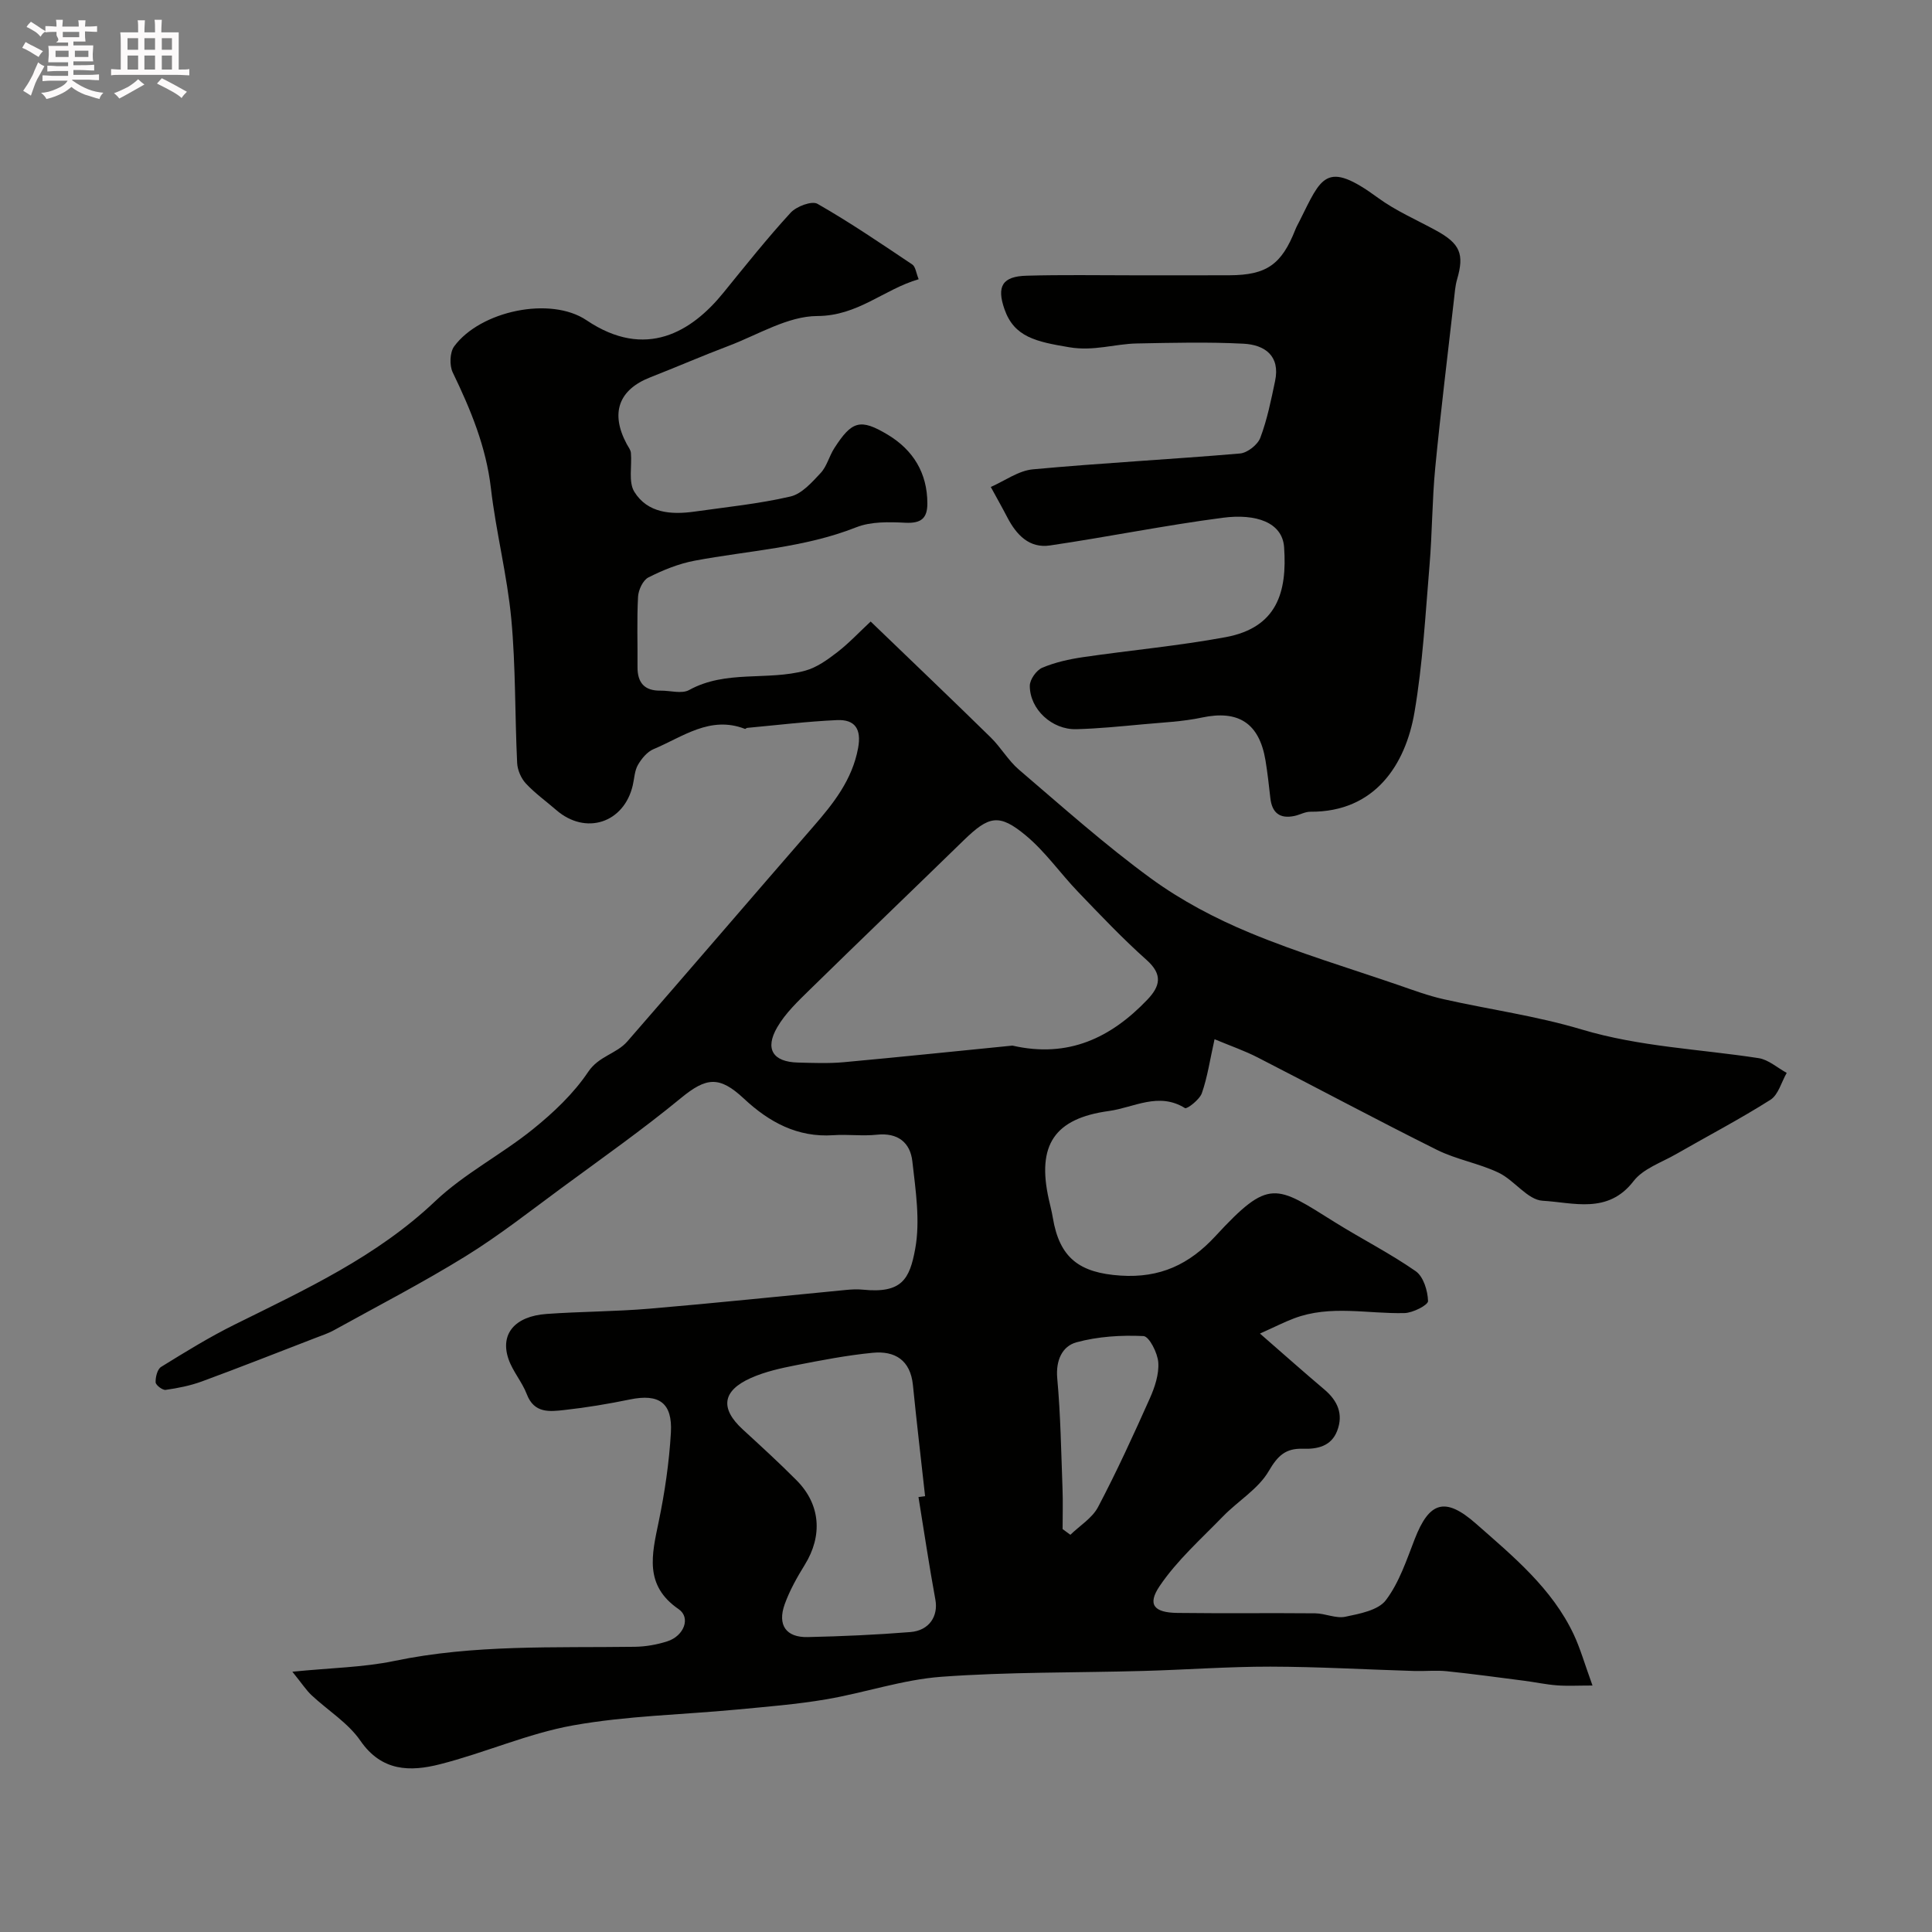
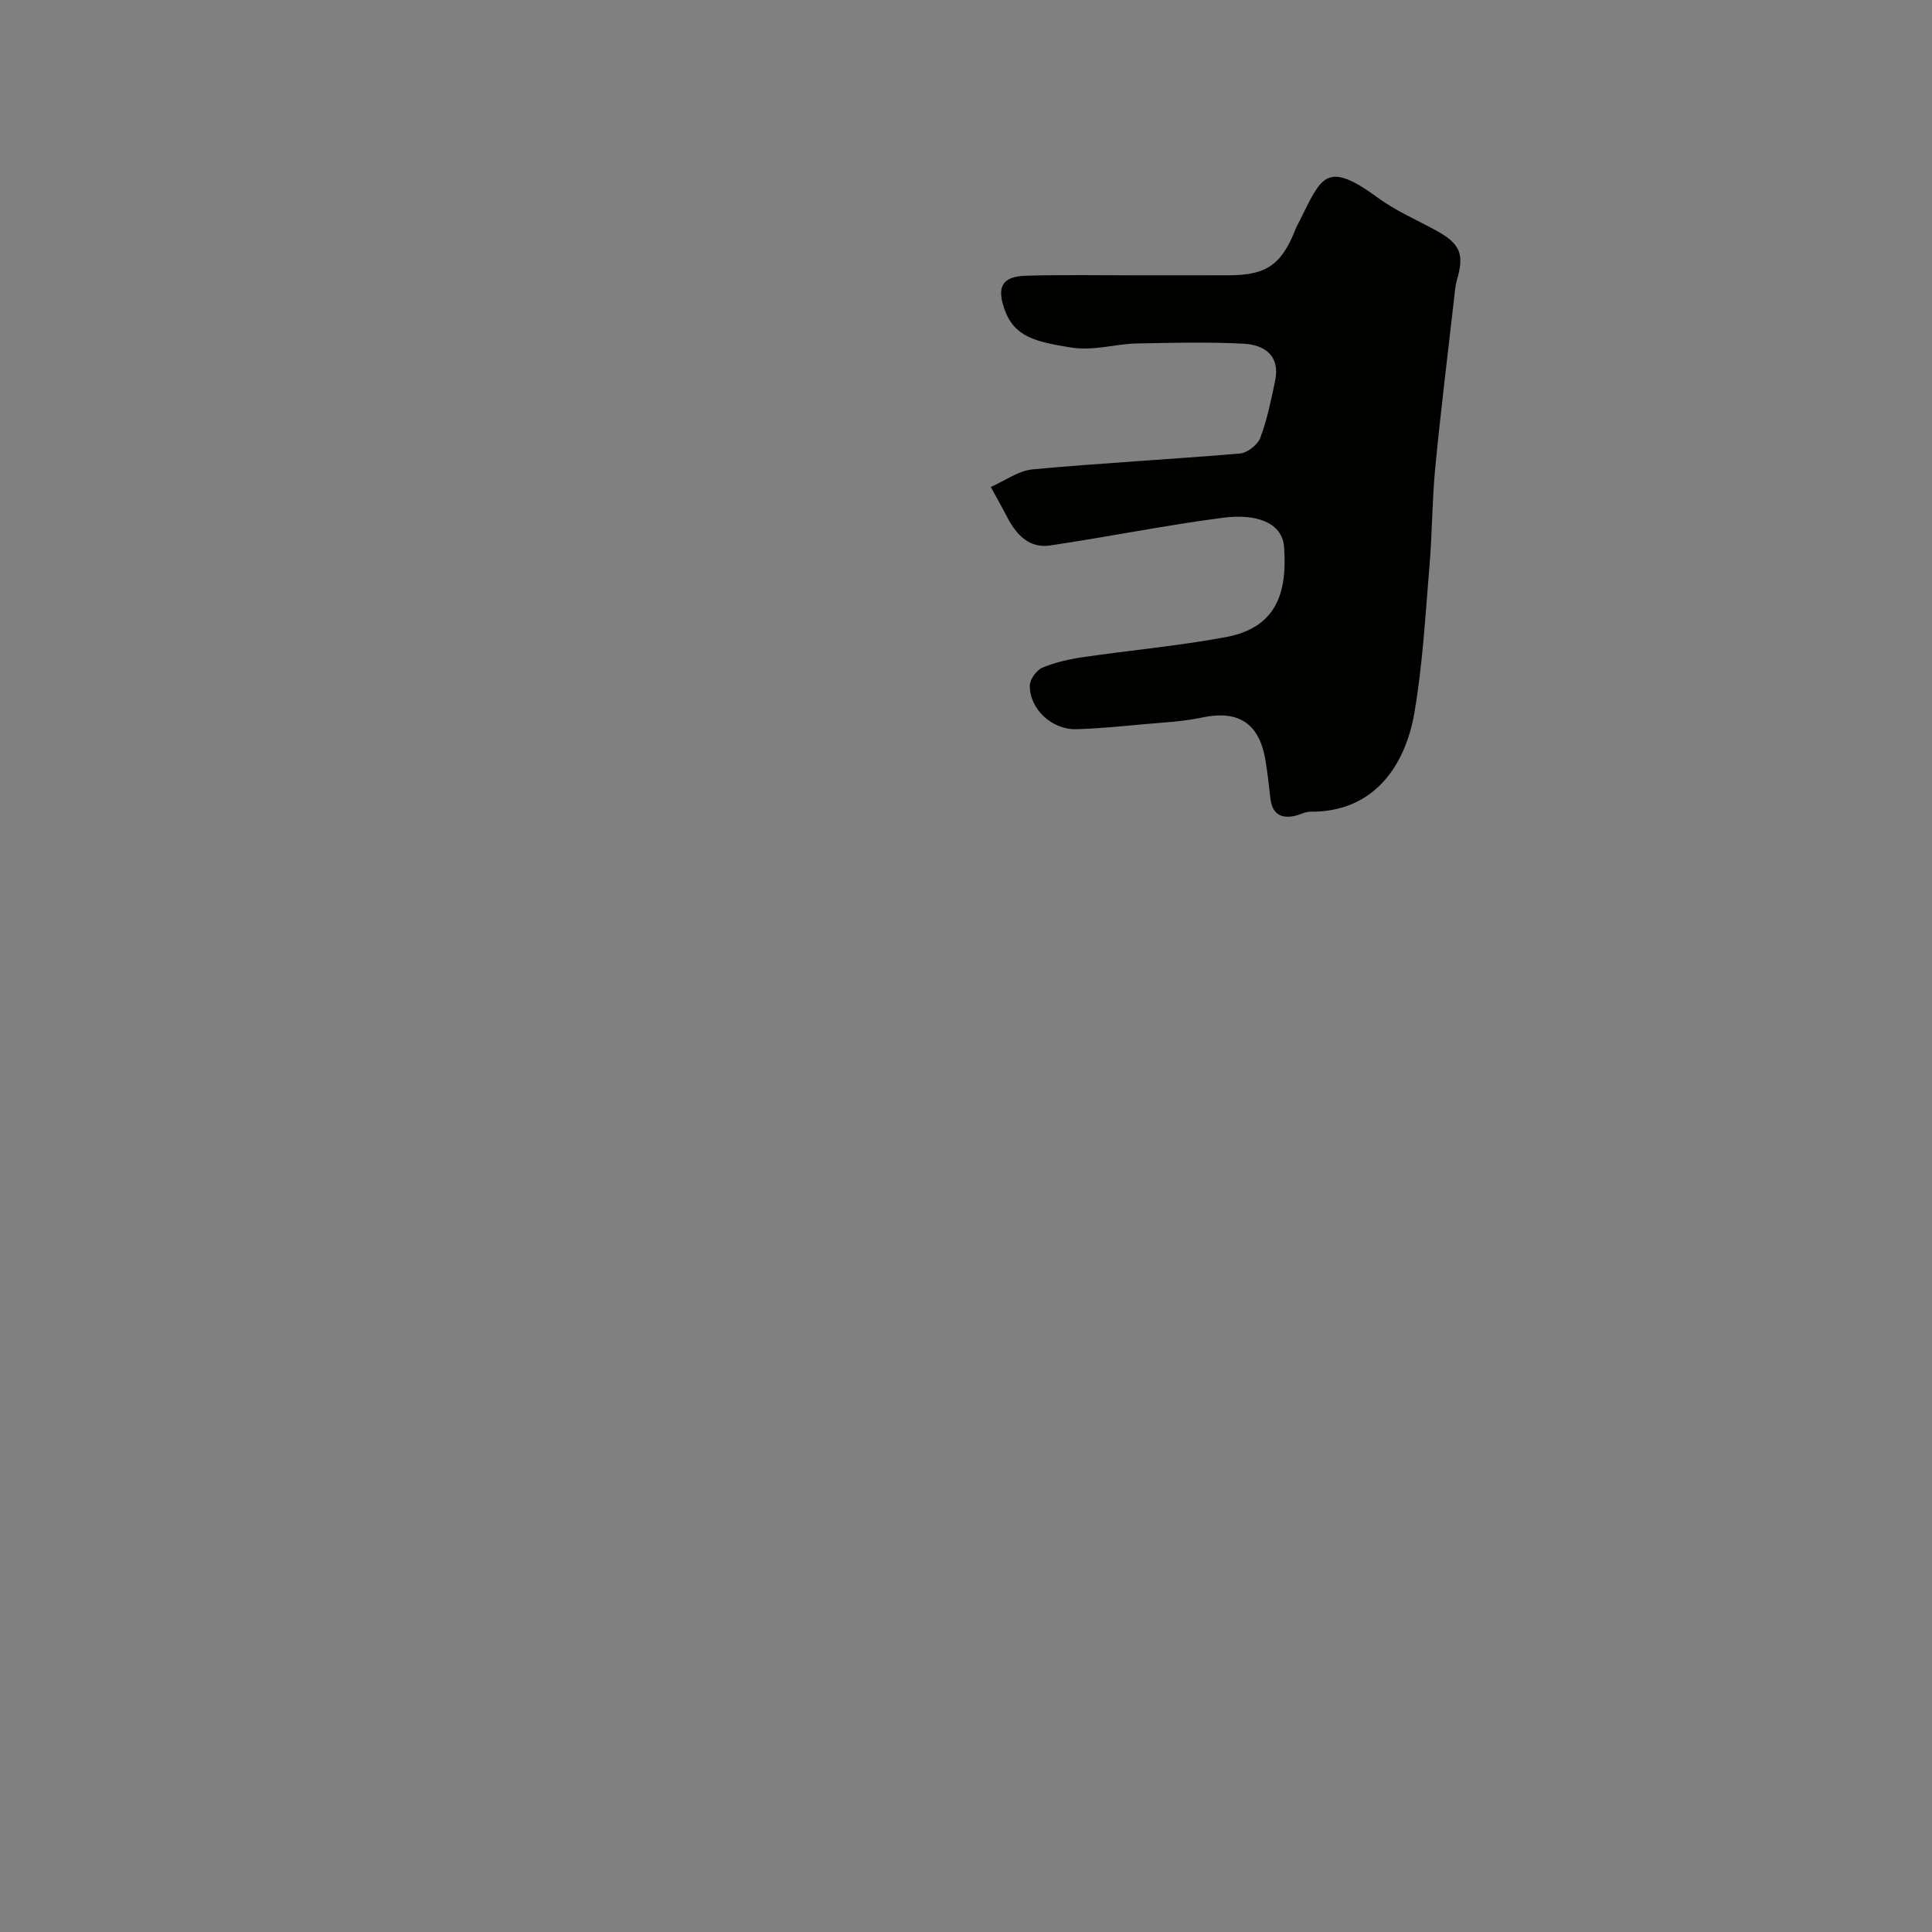
<svg xmlns="http://www.w3.org/2000/svg" enable-background="new 0 0 400 400" viewBox="0 0 400 400">
  <rect x="0" y="0" width="400" height="400" fill="#808080" stroke="none" />
-   <path d="m6.8 9.5c.6.3 1.3.7 2.1 1.1-.4.4-.7.8-.9 1.2-.7-.4-1.3-.8-1.8-1.1s-1.1-.6-1.6-.8c.2-.4.5-.8.7-1.2.4.2.8.5 1.5.8zm.9 6.9c-.3.6-.5 1.1-.7 1.7s-.4 1.1-.6 1.7c-.6-.4-1.1-.7-1.6-1 .7-1 1.2-1.8 1.5-2.4.3-.5.6-1.1.8-1.7.3-.6.5-1.2.8-1.8.3.3.8.6 1.3.8-.7 1.3-1.2 2.2-1.5 2.7zm.1-11c.4.3 1 .7 1.7 1.1-.5.2-.8.6-1.1 1.1-.5-.6-1-1-1.4-1.2s-.9-.6-1.5-.8c.2-.4.5-.7.9-1.1.5.3.9.6 1.4.9zm10.5 13.1c1 .4 2 .6 3.1.7-.4.4-.7.8-.8 1.3-.9-.2-1.9-.6-3-.9-1-.4-2-.9-2.8-1.6-.5.4-1.1.9-1.9 1.3s-1.9.9-3.3 1.2c-.1-.3-.5-.8-1.1-1.3 1 0 2.1-.3 3.2-.8 1.2-.5 1.9-1 2.3-1.7h-3.2c-.4 0-1 0-2 .1v-1.2c1 0 1.7.1 2 .1h3.3v-1h-2.3c-.2 0-.9 0-2 .1v-1.2c1.2 0 1.9.1 2 .1h2.3v-.8h-4.1c0-.7.1-1.2.1-1.6 0-.5 0-1.1-.1-1.8h4.1v-.7h-2.5c1-.6.1-1.1.1-1.6v-.6h-.5c-.4 0-1 0-1.8.1v-1.3c1.2 0 1.9.1 2.1.1h.2c0-.3 0-.8-.1-1.4h1.4c0 .6-.1 1-.1 1.4h3.4c0-.4 0-.8-.1-1.3h1.5c0 .4-.1.9-.1 1.3.7 0 1.5 0 2.5-.1v1.2c-1 0-1.8-.1-2.5-.1v.6c0 .3 0 .8.1 1.5h-2.5v.8h4.1c0 .7-.1 1.3-.1 1.8s0 1 .1 1.5h-4.1v.8h1.4c.8 0 1.8 0 2.9-.1v1.2c-1 0-1.9-.1-2.8-.1h-1.5v1h3.2c.3 0 1 0 2.1-.1v1.2c-1.1 0-1.8-.1-2.1-.1h-3.4l-.1.1c1.4 1 2.4 1.5 3.4 1.9zm-4.1-6.7v-1.3h-2.7v1.3zm2.2-4.1v-1.1h-3.4v1.1zm1.9 4.1v-1.3h-2.8v1.3z" fill="#fcfafa" />
-   <path d="m37 6.7v2.3 5.4c1 0 1.8 0 2.2-.1v1.3c-.6 0-1.5-.1-2.5-.1h-11.9c-.7 0-1.3 0-1.8.1v-1.3c.5 0 1.1.1 2 .1v-5.2c0-1 0-1.8-.1-2.5h3.7c0-1.3 0-2.1-.1-2.5h1.5c0 .4-.1 1.3-.1 2.5h2.2c0-1.2 0-2.1-.1-2.6h1.5c0 .4-.1 1.3-.1 2.6zm-12.3 13.7c-.3-.4-.7-.8-1.1-1.1 1.1-.4 2.1-.9 2.9-1.3.8-.5 1.5-1 2.1-1.6.4.4.9.8 1.3 1.1-2.5 1.4-4.2 2.4-5.2 2.9zm3.9-10.1v-2.4h-2.2v2.4zm0 4.1v-2.9h-2.2v2.9zm3.5-4.1v-2.4h-2.2v2.4zm0 4.1v-2.9h-2.2v2.9zm.4 2.9 1-1.1c.6.3 1.4.7 2.5 1.3s2 1.1 2.7 1.5c-.4.4-.8.8-1.1 1.3-.8-.8-2.5-1.7-5.1-3zm3.1-7v-2.4h-2.1v2.4zm0 4.1v-2.9h-2.1v2.9z" fill="#fcfafa" />
  <g fill="#010100">
-     <path d="m60.53 346.11c8.11-.81 14.72-.9 21.07-2.22 16.5-3.45 33.18-2.71 49.83-2.94 2.25-.03 4.58-.44 6.73-1.13 3.48-1.12 4.89-4.91 2.35-6.66-7.18-4.92-5.55-11.29-4.14-18.08 1.26-6.07 2.17-12.27 2.53-18.45.36-6.22-2.47-8.12-8.46-6.89-4.48.92-9 1.68-13.54 2.18-3.05.34-6.3.77-7.83-3.26-.97-2.54-2.91-4.72-3.79-7.28-1.79-5.19 1.31-8.87 7.87-9.34 7.09-.51 14.22-.49 21.3-1.09 13.58-1.15 27.13-2.58 40.69-3.88 1.16-.11 2.34-.18 3.49-.06 8.08.82 9.7-2.16 10.85-8.43 1.07-5.83.09-12.13-.59-18.16-.44-3.87-3.01-5.96-7.35-5.49-2.96.32-6-.11-8.99.1-7.46.51-13.35-2.73-18.54-7.58-5.09-4.76-7.8-4.41-13.05-.09-7.94 6.53-16.37 12.47-24.66 18.57-6.56 4.83-12.99 9.89-19.9 14.16-8.85 5.47-18.12 10.26-27.23 15.3-1.24.69-2.62 1.13-3.95 1.65-7.8 3.01-15.57 6.08-23.42 8.97-2.4.88-4.97 1.39-7.51 1.75-.64.09-2.05-.99-2.07-1.57-.04-1.08.36-2.71 1.14-3.19 5-3.09 10.02-6.19 15.28-8.79 14.6-7.24 29.35-14.02 41.46-25.51 6.02-5.71 13.7-9.64 20.21-14.89 4.28-3.45 8.45-7.39 11.48-11.91 2.2-3.27 5.84-3.7 8.09-6.28 6.49-7.44 12.94-14.93 19.4-22.4 6.35-7.34 12.68-14.71 19.06-22.03 4.2-4.82 8.1-9.71 9.32-16.31.73-3.94-.64-5.96-4.38-5.79-6.21.28-12.4 1.04-18.6 1.61-.15.01-.33.25-.44.21-7.22-2.81-12.88 1.66-18.91 4.18-1.33.55-2.5 1.97-3.25 3.27-.7 1.21-.74 2.8-1.07 4.22-1.81 7.82-9.76 10.4-15.83 5.14-2.11-1.83-4.41-3.47-6.3-5.5-1-1.08-1.74-2.79-1.81-4.26-.48-9.93-.29-19.91-1.21-29.79-.85-9.07-3.17-18-4.22-27.07-1-8.63-4.21-16.33-7.91-24-.7-1.46-.61-4.16.31-5.4 5.42-7.34 19.93-10.42 27.39-5.4 12.27 8.27 21.8 2.37 28.34-5.69 4.55-5.6 9.05-11.26 13.92-16.57 1.2-1.31 4.39-2.51 5.56-1.84 6.74 3.85 13.18 8.24 19.64 12.57.66.44.77 1.72 1.31 3.04-7.23 2.11-12.57 7.59-20.98 7.62-6.12.02-12.27 3.87-18.34 6.17-5.45 2.06-10.8 4.39-16.22 6.51-6.57 2.56-8.33 7.39-4.92 13.79.32.61.82 1.21.88 1.85.25 2.72-.55 6.02.71 8.07 2.75 4.44 7.64 4.78 12.47 4.1 6.63-.94 13.33-1.61 19.84-3.12 2.36-.54 4.46-2.94 6.27-4.87 1.29-1.38 1.76-3.49 2.82-5.13 3.63-5.65 5.37-6.23 11.1-2.78 5.21 3.14 8.16 7.89 8.17 14.2.01 3.12-1.32 4.16-4.53 4.01-3.4-.17-7.14-.27-10.2.94-10.79 4.27-22.25 4.81-33.43 6.91-3.31.62-6.57 1.94-9.59 3.47-1.14.57-2.08 2.6-2.15 4.02-.26 4.82-.07 9.66-.11 14.49-.03 3.26 1.41 4.98 4.76 4.93 2-.03 4.4.72 5.93-.13 7.62-4.2 16.2-1.88 24.04-4.01 2.38-.65 4.61-2.26 6.62-3.81 2.42-1.87 4.53-4.13 6.92-6.36 8.63 8.31 16.8 16.1 24.85 23.99 2.11 2.06 3.62 4.77 5.84 6.67 8.98 7.67 17.82 15.58 27.34 22.53 6.25 4.56 13.31 8.28 20.47 11.25 10.04 4.17 20.51 7.3 30.81 10.84 3.07 1.06 6.14 2.2 9.3 2.91 9.51 2.14 19.25 3.47 28.56 6.26 12.04 3.61 24.45 4.06 36.69 5.95 2.04.32 3.87 2 5.8 3.05-1.1 1.9-1.73 4.53-3.37 5.57-6.33 4.01-12.99 7.49-19.5 11.23-3.04 1.75-6.84 3.01-8.84 5.61-5.31 6.91-12.48 4.42-18.83 4.06-3.12-.18-5.84-4.24-9.1-5.8-4.08-1.95-8.73-2.72-12.77-4.73-12.47-6.21-24.75-12.8-37.15-19.15-2.69-1.38-5.57-2.37-8.9-3.76-.96 4.3-1.47 7.85-2.63 11.17-.47 1.34-3.07 3.34-3.49 3.09-5.47-3.4-10.58-.11-15.75.6-11.29 1.54-14.95 7.05-12.45 18.27.28 1.27.62 2.52.83 3.8 1.39 8.39 5.53 11.45 14.05 12.01 8.13.53 14.19-2.29 19.61-8.16 11.19-12.12 12.45-10.57 24.74-2.89 5.54 3.46 11.4 6.42 16.74 10.14 1.6 1.12 2.49 4.05 2.55 6.18.02.83-3.14 2.45-4.89 2.49-7.63.18-15.34-1.74-22.84 1.09-2.04.77-3.99 1.77-7.07 3.15 5.04 4.39 9.13 8.03 13.31 11.56 2.76 2.33 4.01 5.1 2.68 8.57-1.24 3.24-4.14 3.82-7.15 3.72-3.52-.11-5.16 1.43-7.02 4.62-2.16 3.71-6.36 6.18-9.48 9.39-4.53 4.67-9.51 9.09-13.11 14.42-2.61 3.86-1.15 5.5 3.69 5.56 9.5.12 19-.01 28.5.08 2.1.02 4.31 1.12 6.25.71 2.97-.62 6.8-1.33 8.39-3.42 2.77-3.65 4.29-8.31 5.99-12.68 2.99-7.69 6.25-8.84 12.7-3.15 7.62 6.71 15.72 13.36 20.22 22.93 1.34 2.86 2.21 5.95 3.88 10.56-3.12 0-5.27.13-7.39-.04-2.26-.17-4.5-.66-6.76-.95-5.34-.69-10.67-1.42-16.02-1.97-2.22-.23-4.49.02-6.74-.05-9.93-.3-19.85-.88-29.78-.9-8.76-.01-17.52.65-26.28.89-13.95.39-27.94.19-41.84 1.21-8.02.59-15.86 3.31-23.85 4.67-6.12 1.04-12.35 1.53-18.54 2.12-11.29 1.07-22.73 1.28-33.85 3.27-9.37 1.68-18.3 5.7-27.58 8.05-6.12 1.56-12.05 1.54-16.47-4.88-2.55-3.7-6.74-6.26-10.11-9.42-1.09-1.02-1.95-2.36-3.97-4.86zm149.08-129.63c11.57 2.65 20.39-1.62 27.91-9.48 2.69-2.81 3.26-5.23-.13-8.25-4.96-4.42-9.56-9.28-14.17-14.08-3.68-3.83-6.78-8.32-10.82-11.68-5.56-4.63-7.67-4.08-12.9 1.01-10.58 10.31-21.25 20.53-31.81 30.87-2.46 2.41-5.07 4.88-6.77 7.81-2.63 4.51-.88 7.18 4.26 7.31 3.16.08 6.35.21 9.49-.07 11.78-1.08 23.53-2.31 34.94-3.44zm-19.45 93.47c.46-.06.91-.13 1.37-.19-.85-7.67-1.75-15.32-2.52-23-.52-5.16-3.72-7.13-8.34-6.68-5.32.52-10.6 1.54-15.86 2.57-3.17.62-6.41 1.34-9.33 2.64-5.98 2.66-6.42 6.32-1.71 10.65 3.78 3.47 7.57 6.93 11.18 10.57 4.94 4.99 5.39 11.44 1.68 17.45-1.61 2.6-3.14 5.33-4.17 8.19-1.54 4.3.29 6.89 4.76 6.79 7.1-.16 14.2-.47 21.27-1.04 3.95-.32 5.79-3.34 5.17-6.71-1.3-7.05-2.34-14.15-3.5-21.24zm29.84 6.63c.54.39 1.07.79 1.61 1.18 1.95-1.89 4.53-3.46 5.73-5.74 3.86-7.33 7.32-14.89 10.7-22.46 1.04-2.32 1.94-5.02 1.77-7.47-.13-1.97-1.89-5.41-3.06-5.47-4.62-.22-9.44.08-13.88 1.29-2.95.81-4.31 3.73-3.98 7.44.69 7.56.81 15.18 1.09 22.78.11 2.81.02 5.63.02 8.45z" />
    <path d="m234.57 57c6.67 0 13.33.02 20-.01 7.65-.03 10.77-2.22 13.62-9.46.24-.61.57-1.18.86-1.76 4.54-9.04 5.38-12.79 16.28-4.79 3.66 2.68 7.94 4.52 11.96 6.72 5.02 2.74 5.92 4.89 4.38 10.15-.4 1.39-.49 2.88-.66 4.33-1.31 11.55-2.74 23.09-3.86 34.67-.65 6.74-.62 13.54-1.19 20.29-.85 10.14-1.4 20.35-3.11 30.35-1.85 10.81-8.18 20.66-21.54 20.57-1.09-.01-2.18.63-3.29.87-3.05.65-4.67-.64-5.01-3.71-.29-2.6-.58-5.2-1-7.77-1.29-7.76-5.63-10.49-13.16-8.89-3.99.85-8.14 1.02-12.22 1.4-4.59.42-9.19.89-13.79 1.01-5.02.14-9.64-4.11-9.63-8.99 0-1.29 1.36-3.21 2.57-3.73 2.65-1.12 5.56-1.77 8.43-2.19 9.83-1.44 19.76-2.33 29.53-4.14 10.69-1.98 12.77-9.36 12.12-18.63-.36-5.13-5.79-7-12.71-6.09-11.96 1.56-23.81 3.97-35.75 5.73-4.31.64-6.97-2.21-8.85-5.82-1.1-2.12-2.28-4.19-3.42-6.29 2.91-1.27 5.73-3.38 8.73-3.65 14.27-1.32 28.59-2.06 42.87-3.28 1.53-.13 3.67-1.81 4.21-3.27 1.42-3.76 2.22-7.77 3.05-11.72 1.11-5.24-2.14-7.51-6.53-7.74-7.34-.38-14.71-.19-22.06-.05-4.66.09-8.92 1.65-14.06.78-6.81-1.15-11.35-2.08-13.37-7.86-1.67-4.77-.43-6.83 4.62-6.95 7.31-.21 14.65-.08 21.98-.08z" />
  </g>
</svg>